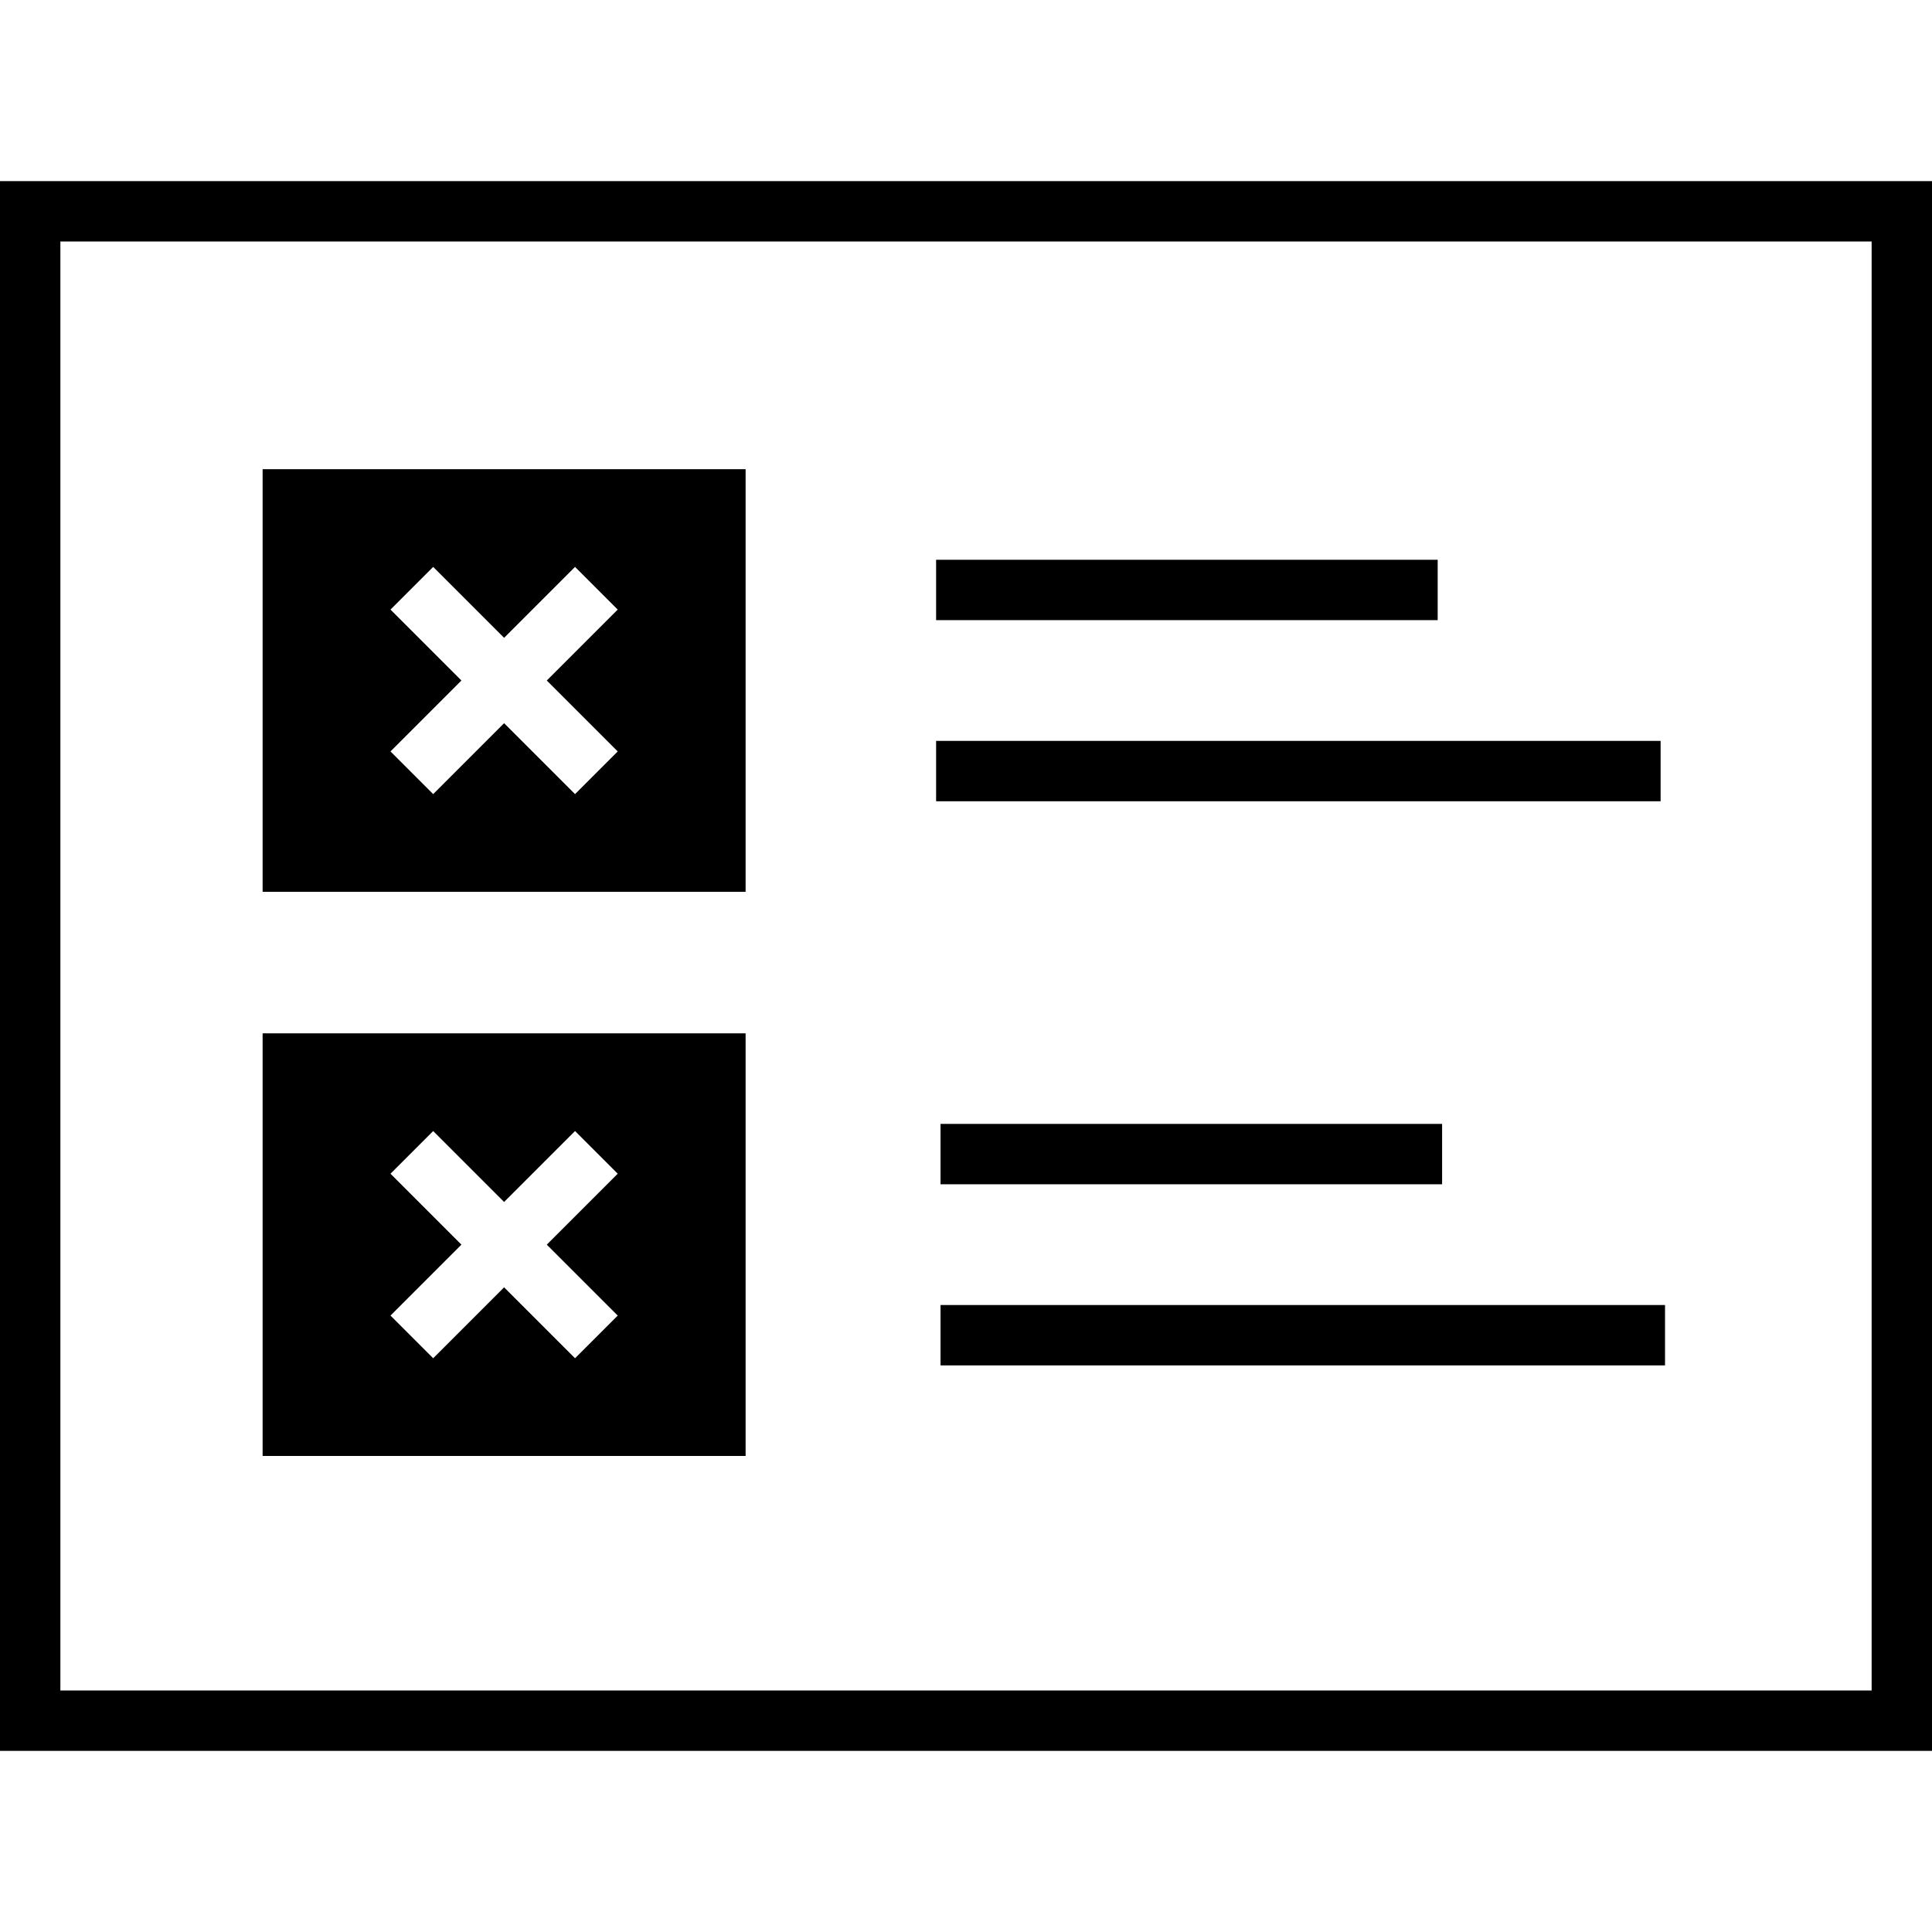
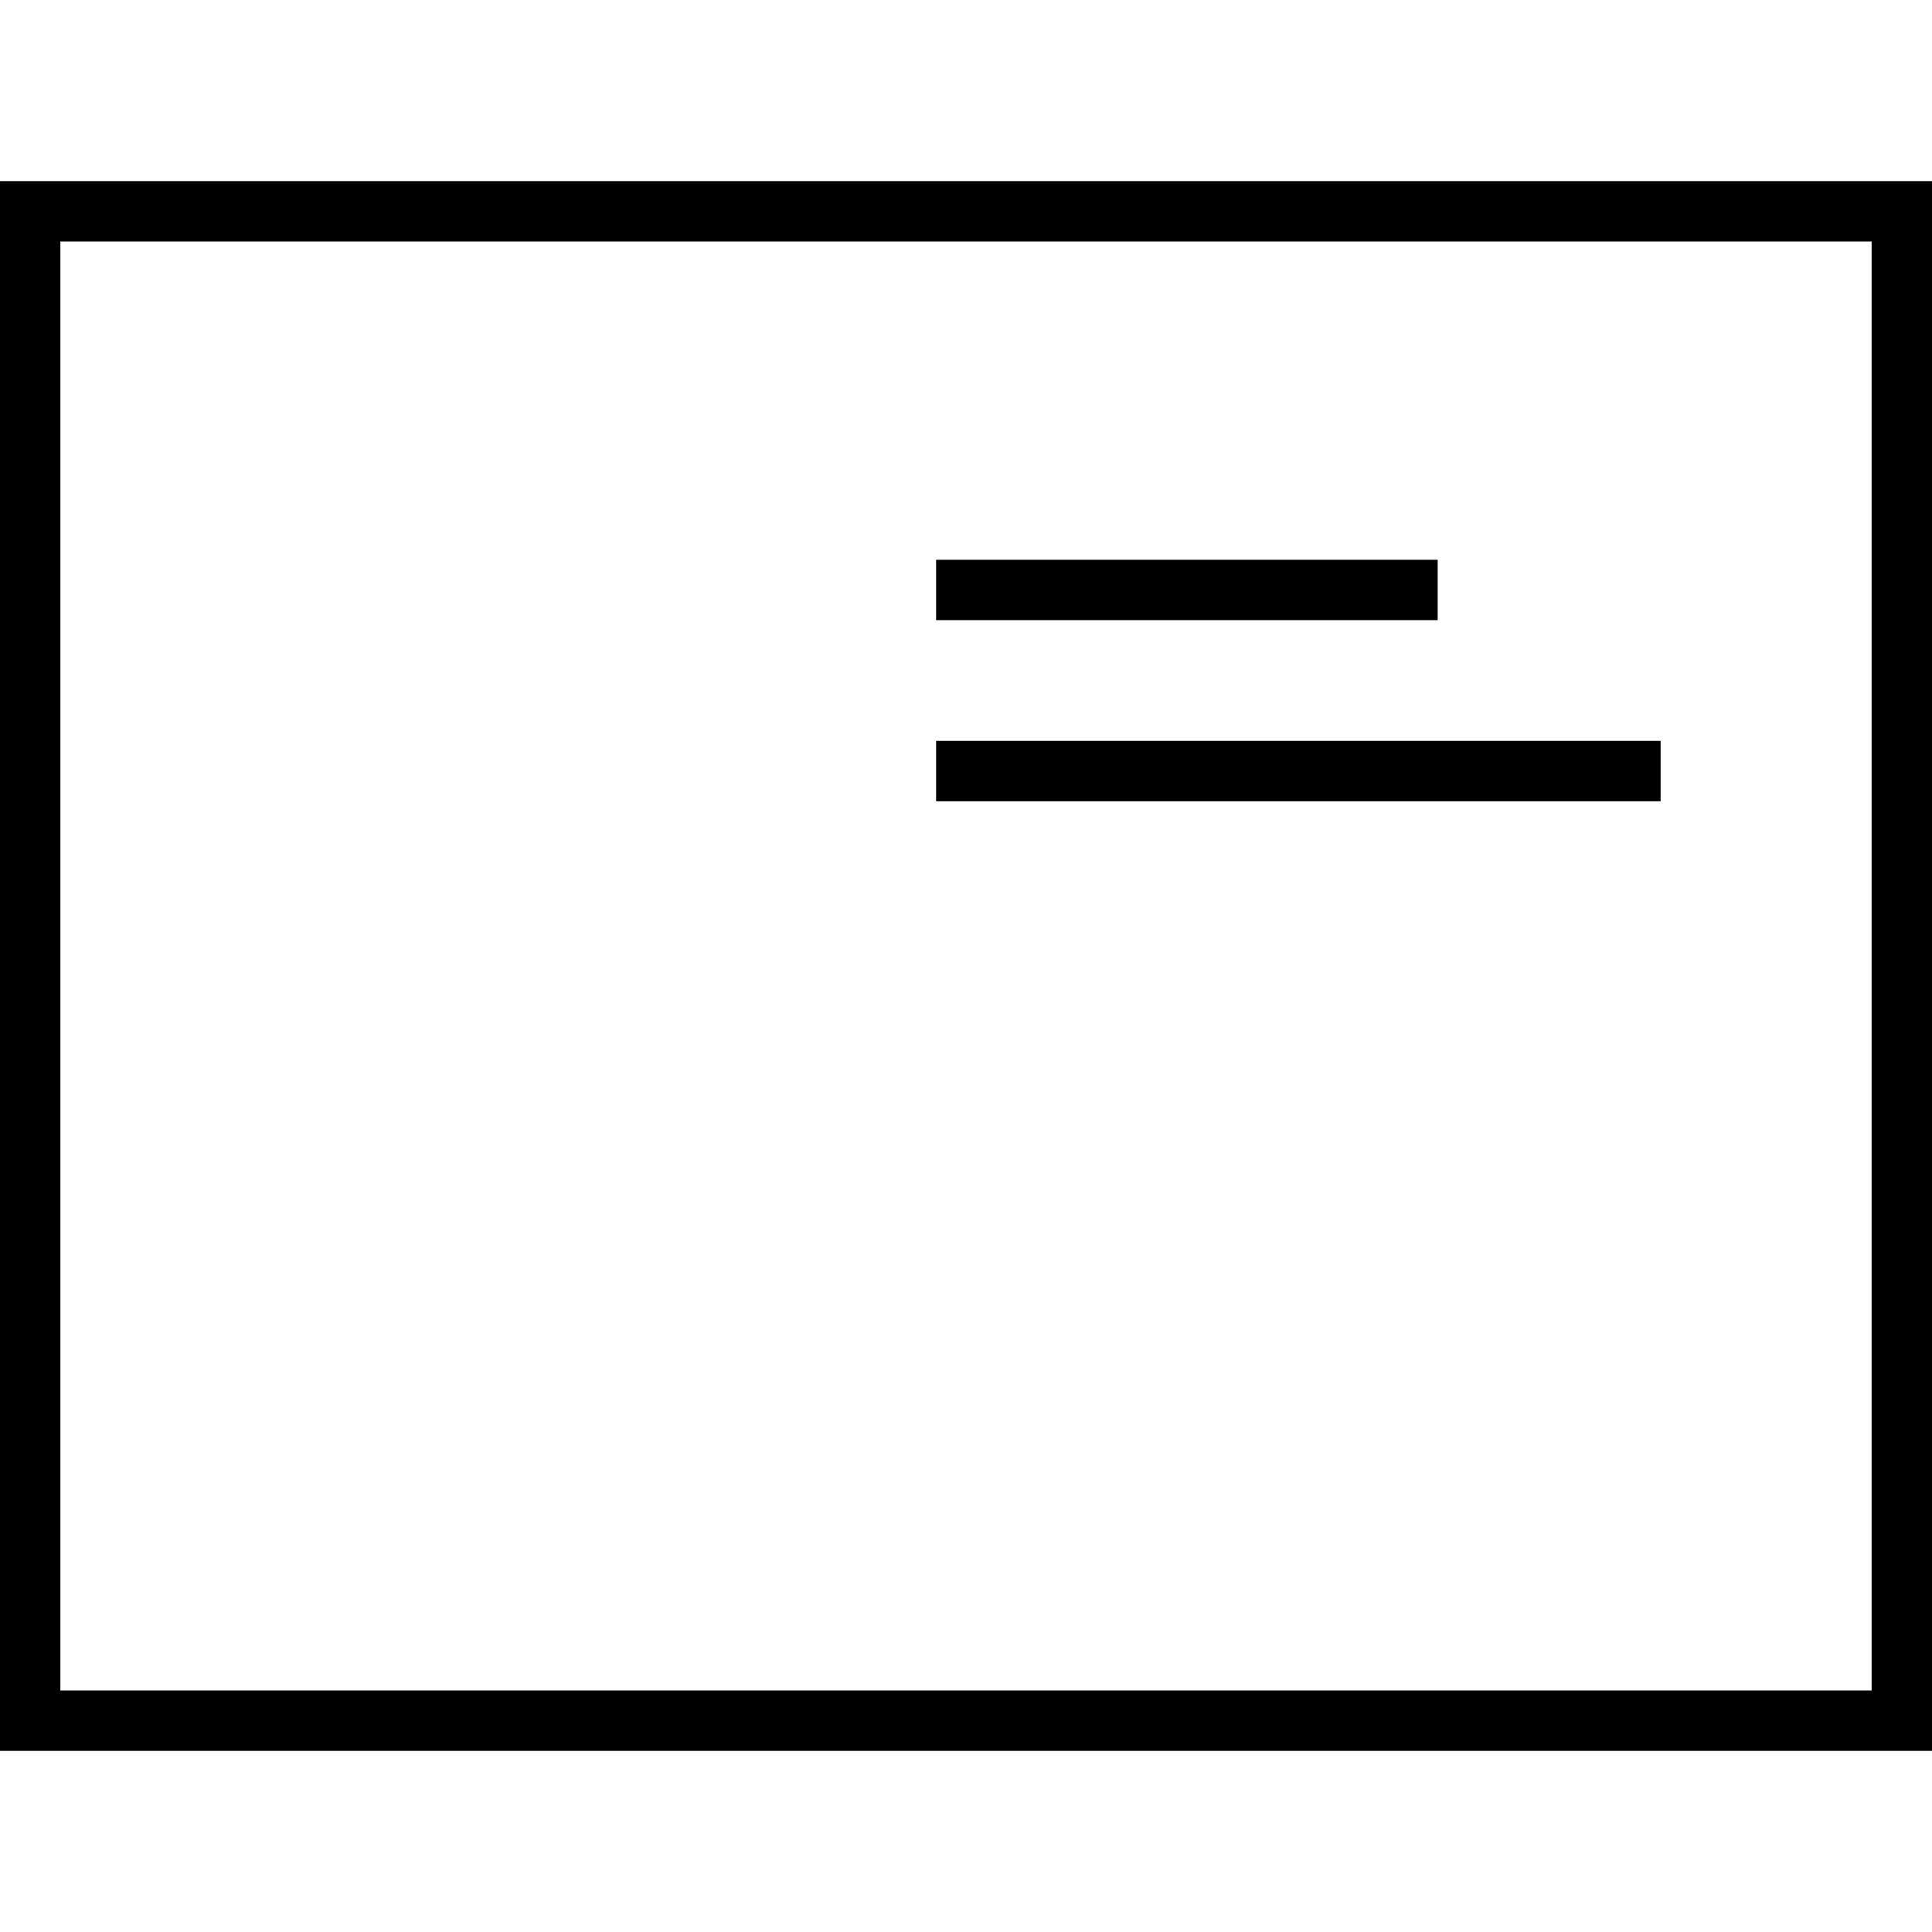
<svg xmlns="http://www.w3.org/2000/svg" fill="#000000" version="1.1" id="Capa_1" viewBox="0 0 490 490" xml:space="preserve">
  <g>
    <path d="M0,444.063h490V45.938H0V444.063z M15.313,61.25h459.375v367.5H15.313V61.25z" />
    <rect x="237.419" y="141.97" width="127.21" height="15.313" />
    <rect x="237.419" y="187.907" width="183.75" height="15.313" />
-     <rect x="238.54" y="285.046" width="127.21" height="15.313" />
-     <rect x="238.54" y="330.983" width="183.75" height="15.313" />
-     <path d="M66.604,226.187h122.5V119h-122.5V226.187z M99.038,154.605l10.826-10.826l17.989,17.989l17.989-17.989l10.826,10.826   l-17.989,17.989l17.989,17.989l-10.826,10.826l-17.989-17.989l-17.989,17.989l-10.826-10.826l17.989-17.989L99.038,154.605z" />
-     <path d="M66.604,369.263h122.5V262.075h-122.5V369.263z M99.038,297.682l10.826-10.826l17.989,17.989l17.989-17.989l10.826,10.826   l-17.989,17.989l17.989,17.989l-10.826,10.826l-17.989-17.989l-17.989,17.989L99.038,333.66l17.989-17.989L99.038,297.682z" />
  </g>
</svg>